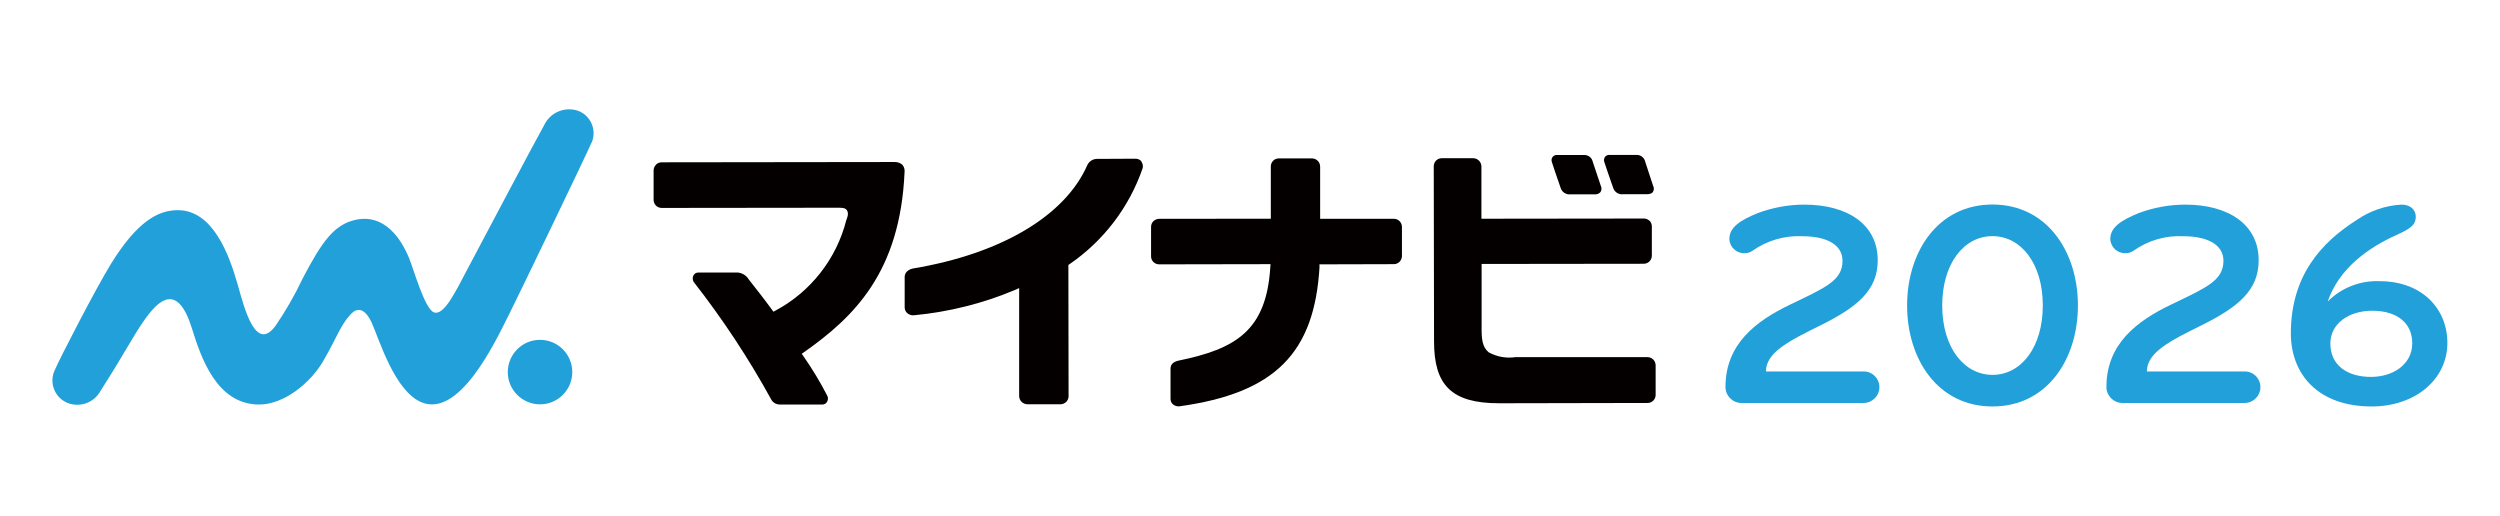
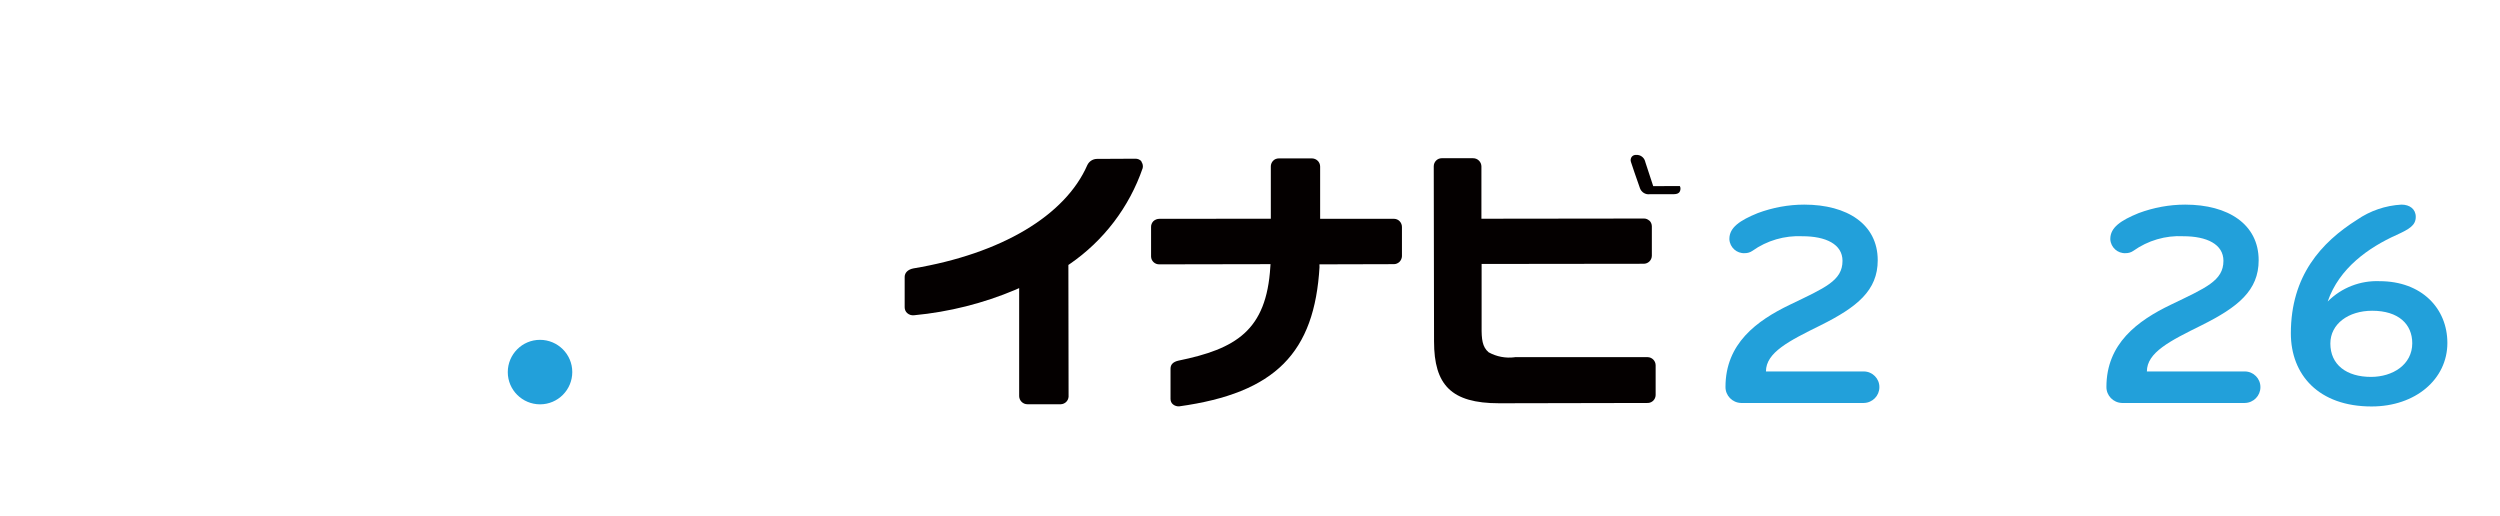
<svg xmlns="http://www.w3.org/2000/svg" id="_レイヤー_1" data-name="レイヤー_1" width="90.66mm" height="18.7mm" viewBox="0 0 257 53">
  <defs>
    <style>
      .cls-1 {
        fill: #040000;
      }

      .cls-2 {
        fill: #fff;
      }

      .cls-3 {
        fill: none;
      }

      .cls-4 {
        fill: #22a0da;
      }

      .cls-5 {
        clip-path: url(#clippath);
      }
    </style>
    <clipPath id="clippath">
      <rect class="cls-3" x="5.4" y="11.2" width="246.2" height="30.59" />
    </clipPath>
  </defs>
  <rect class="cls-2" width="257" height="53" />
  <g class="cls-5">
    <g id="_グループ_13404" data-name="グループ_13404">
      <path id="_パス_3566" data-name="パス_3566" class="cls-4" d="M191.6,41.42h-12.63c-.89-.03-1.6-.76-1.59-1.65,0-4.45,3.19-6.8,6.62-8.45,3.61-1.74,5.41-2.47,5.41-4.51,0-1.71-1.71-2.53-4.12-2.53-1.83-.09-3.65.44-5.14,1.5-.23.16-.5.24-.78.24-.83.05-1.54-.59-1.59-1.42,0-.02,0-.03,0-.05,0-1.17,1.08-1.9,2.92-2.65,1.53-.57,3.15-.87,4.78-.87,4.42,0,7.55,2.02,7.55,5.72,0,3.1-2.11,4.81-5.86,6.68-3.28,1.62-5.63,2.8-5.63,4.75h10.07c.89.01,1.6.74,1.59,1.62,0,.88-.71,1.6-1.59,1.62" />
-       <path id="_パス_3567" data-name="パス_3567" class="cls-4" d="M204.83,41.78c-5.63,0-8.78-4.87-8.78-10.38s3.16-10.38,8.78-10.38,8.78,4.87,8.78,10.38-3.16,10.38-8.78,10.38M204.83,24.27c-2.95,0-5.17,2.83-5.17,7.13s2.23,7.13,5.17,7.13,5.17-2.83,5.17-7.13-2.23-7.13-5.17-7.13" />
      <path id="_パス_3568" data-name="パス_3568" class="cls-4" d="M230.76,41.42h-12.63c-.89-.03-1.6-.76-1.59-1.65,0-4.45,3.19-6.8,6.62-8.45,3.61-1.74,5.41-2.47,5.41-4.51,0-1.71-1.71-2.53-4.12-2.53-1.83-.1-3.65.44-5.14,1.5-.23.16-.5.24-.78.24-.83.05-1.54-.59-1.59-1.42,0-.02,0-.03,0-.05,0-1.17,1.08-1.9,2.92-2.65,1.53-.57,3.15-.87,4.78-.87,4.42,0,7.55,2.02,7.55,5.72,0,3.1-2.11,4.81-5.86,6.68-3.28,1.62-5.63,2.8-5.63,4.75h10.08c.89.01,1.6.74,1.59,1.62,0,.88-.71,1.6-1.59,1.62" />
-       <path id="_パス_3569" data-name="パス_3569" class="cls-1" d="M169.95,19.13c-.26-.76-.65-1.98-.8-2.44l-.04-.14c-.12-.39-.49-.65-.89-.63h-2.74c-.19-.02-.38.06-.49.21-.1.15-.13.34-.07.51.07.21.62,1.87.93,2.71.15.41.57.67,1,.61h2.45c.39,0,.54-.12.62-.23.11-.19.13-.42.03-.61" />
-       <path id="_パス_3570" data-name="パス_3570" class="cls-1" d="M163.71,16.53c-.12-.38-.49-.62-.88-.6h-2.74c-.19-.02-.37.05-.49.21-.11.15-.13.34-.07.51.07.22.62,1.88.92,2.71.15.41.57.67,1.01.61h2.46c.23.03.46-.06.61-.23.12-.18.14-.42.04-.62-.3-.9-.82-2.44-.87-2.6" />
+       <path id="_パス_3569" data-name="パス_3569" class="cls-1" d="M169.95,19.13c-.26-.76-.65-1.98-.8-2.44l-.04-.14c-.12-.39-.49-.65-.89-.63c-.19-.02-.38.06-.49.21-.1.15-.13.34-.07.51.07.21.62,1.87.93,2.71.15.41.57.67,1,.61h2.45c.39,0,.54-.12.62-.23.11-.19.13-.42.03-.61" />
      <path id="_パス_3571" data-name="パス_3571" class="cls-4" d="M58.83,38.24c0,1.83-1.48,3.32-3.31,3.32-1.83,0-3.32-1.48-3.32-3.31,0-1.83,1.48-3.32,3.31-3.32,1.83,0,3.32,1.48,3.32,3.31" />
-       <path id="_パス_3572" data-name="パス_3572" class="cls-4" d="M60.81,14.68c.55-1.24-.01-2.69-1.25-3.24-.07-.03-.13-.05-.2-.08-1.36-.42-2.83.22-3.43,1.52-1.14,2.03-7.06,13.25-8.05,15.11s-2.24,4.52-3.28,4.11c-.95-.37-2.08-4.45-2.56-5.61-.86-2.07-2.58-4.53-5.47-3.9-2.2.47-3.46,2.21-5.46,6.04-.8,1.69-1.73,3.31-2.78,4.85-2.05,2.8-3.21-1.8-3.88-4.18-.91-3.19-2.57-7.71-6.19-7.7-2.02,0-4.18,1.19-6.86,5.53-1.56,2.54-5.22,9.63-5.76,10.89-.6,1.23-.09,2.72,1.14,3.32.04.02.08.04.12.06,1.3.53,2.79,0,3.45-1.25,2.57-4,3.28-5.56,4.59-7.39,1.41-1.96,3.32-3.71,4.79.99.92,2.96,2.53,7.8,6.87,7.83,2.61.02,5.31-2.24,6.58-4.39,1.43-2.43,1.79-3.73,2.88-4.9.56-.6,1.38-.81,2.17.92.76,1.68,2.32,6.98,5.1,8.14,3.93,1.63,7.63-6.32,8.91-8.85,1.03-2.04,8.11-16.75,8.56-17.82" />
-       <path id="_パス_3573" data-name="パス_3573" class="cls-1" d="M92.77,16.94c-.23-.21-.54-.31-.86-.29h.02l-23.91.03c-.24,0-.47.1-.62.28-.13.16-.21.36-.21.57v3.03c.01.45.38.81.83.81h.13l17.42-.02h.71c.51,0,.65.09.77.24.26.35,0,.9-.05,1.03-1.01,3.99-3.66,7.37-7.29,9.31l-.2.11-.14-.19c-.89-1.22-1.56-2.06-2.33-3.04l-.11-.15c-.24-.37-.64-.6-1.07-.65h-4.04c-.24-.02-.47.13-.56.35-.08.21-.06.44.06.63,2.97,3.8,5.63,7.83,7.95,12.05.17.34.52.54.9.54h4.38c.21,0,.4-.12.49-.32.1-.18.1-.41,0-.59-.73-1.42-1.56-2.79-2.47-4.09l-.15-.22.22-.15c5.11-3.6,9.9-8.18,10.35-18.54.03-.26-.05-.53-.22-.73" />
      <path id="_パス_3574" data-name="パス_3574" class="cls-1" d="M117.35,16.59c-.16-.19-.4-.29-.65-.28-.46,0-2.64.02-3.97.02-.41.02-.77.26-.95.63-2.27,5.2-8.85,9.12-17.9,10.63-.58.12-.87.46-.88.86v3.13c0,.23.09.45.26.6.2.18.47.26.73.22,3.58-.34,7.09-1.22,10.4-2.62l.38-.17v11.11c.01.46.39.83.84.83,0,0,.02,0,.03,0h3.42c.42-.02.76-.35.79-.77l-.02-13.55.12-.08c3.5-2.4,6.14-5.86,7.52-9.88.05-.23,0-.47-.14-.66" />
      <path id="_パス_3575" data-name="パス_3575" class="cls-1" d="M135.64,27.42v-.25s7.65-.02,7.65-.02c.22,0,.43-.09.59-.25.14-.15.23-.35.24-.56v-3.01c0-.45-.35-.83-.8-.84,0,0-.02,0-.03,0h-7.58v-5.37c0-.46-.37-.83-.83-.84-.01,0-.03,0-.04,0h-3.38c-.23,0-.45.09-.6.26-.14.15-.22.36-.22.56v5.38s-11.45.01-11.45.01c-.24,0-.46.09-.63.25-.15.16-.24.38-.23.6v3.03c.01.45.39.81.84.8,0,0,0,0,.01,0h.11l11.32-.02-.02.28c-.4,6.56-3.55,8.43-9.45,9.64-.52.12-.81.38-.81.82v3.12c0,.22.09.43.26.56.17.14.4.21.62.2,9.9-1.37,13.93-5.51,14.44-14.38" />
      <path id="_パス_3576" data-name="パス_3576" class="cls-1" d="M169.55,22.68c-.15-.14-.34-.22-.54-.22h-.14l-16.58.02v-5.37c0-.22-.09-.44-.25-.6-.17-.17-.4-.26-.64-.25h-3.19c-.46,0-.82.38-.82.83h0s.03,18,.03,18c0,4.48,1.77,6.36,6.68,6.36h.39l14.94-.03c.43-.03.76-.38.77-.81v-3.06c0-.46-.37-.83-.82-.84h-13.65s-.02.01-.02.01c-.93.12-1.87-.06-2.68-.51-.66-.56-.73-1.36-.72-2.61v-6.47s16.66-.02,16.66-.02c.46,0,.83-.36.84-.82,0,0,0-.02,0-.02v-3c0-.23-.09-.44-.25-.6" />
      <path id="_パス_3577" data-name="パス_3577" class="cls-4" d="M239.3,30.98c1.4-1.41,3.34-2.16,5.32-2.08,4.33,0,6.97,2.8,6.97,6.35,0,3.73-3.28,6.53-7.79,6.53-5.44,0-8.3-3.25-8.3-7.52,0-5.92,3.13-9.35,6.8-11.67,1.35-.93,2.93-1.47,4.57-1.56.84,0,1.47.45,1.47,1.26,0,.87-.66,1.26-1.98,1.86-2.86,1.29-5.89,3.4-7.07,6.83M243.86,31.94c-2.44,0-4.3,1.35-4.3,3.37,0,2.17,1.65,3.43,4.18,3.43,2.23,0,4.24-1.26,4.24-3.46,0-1.96-1.41-3.34-4.12-3.34" />
    </g>
  </g>
</svg>